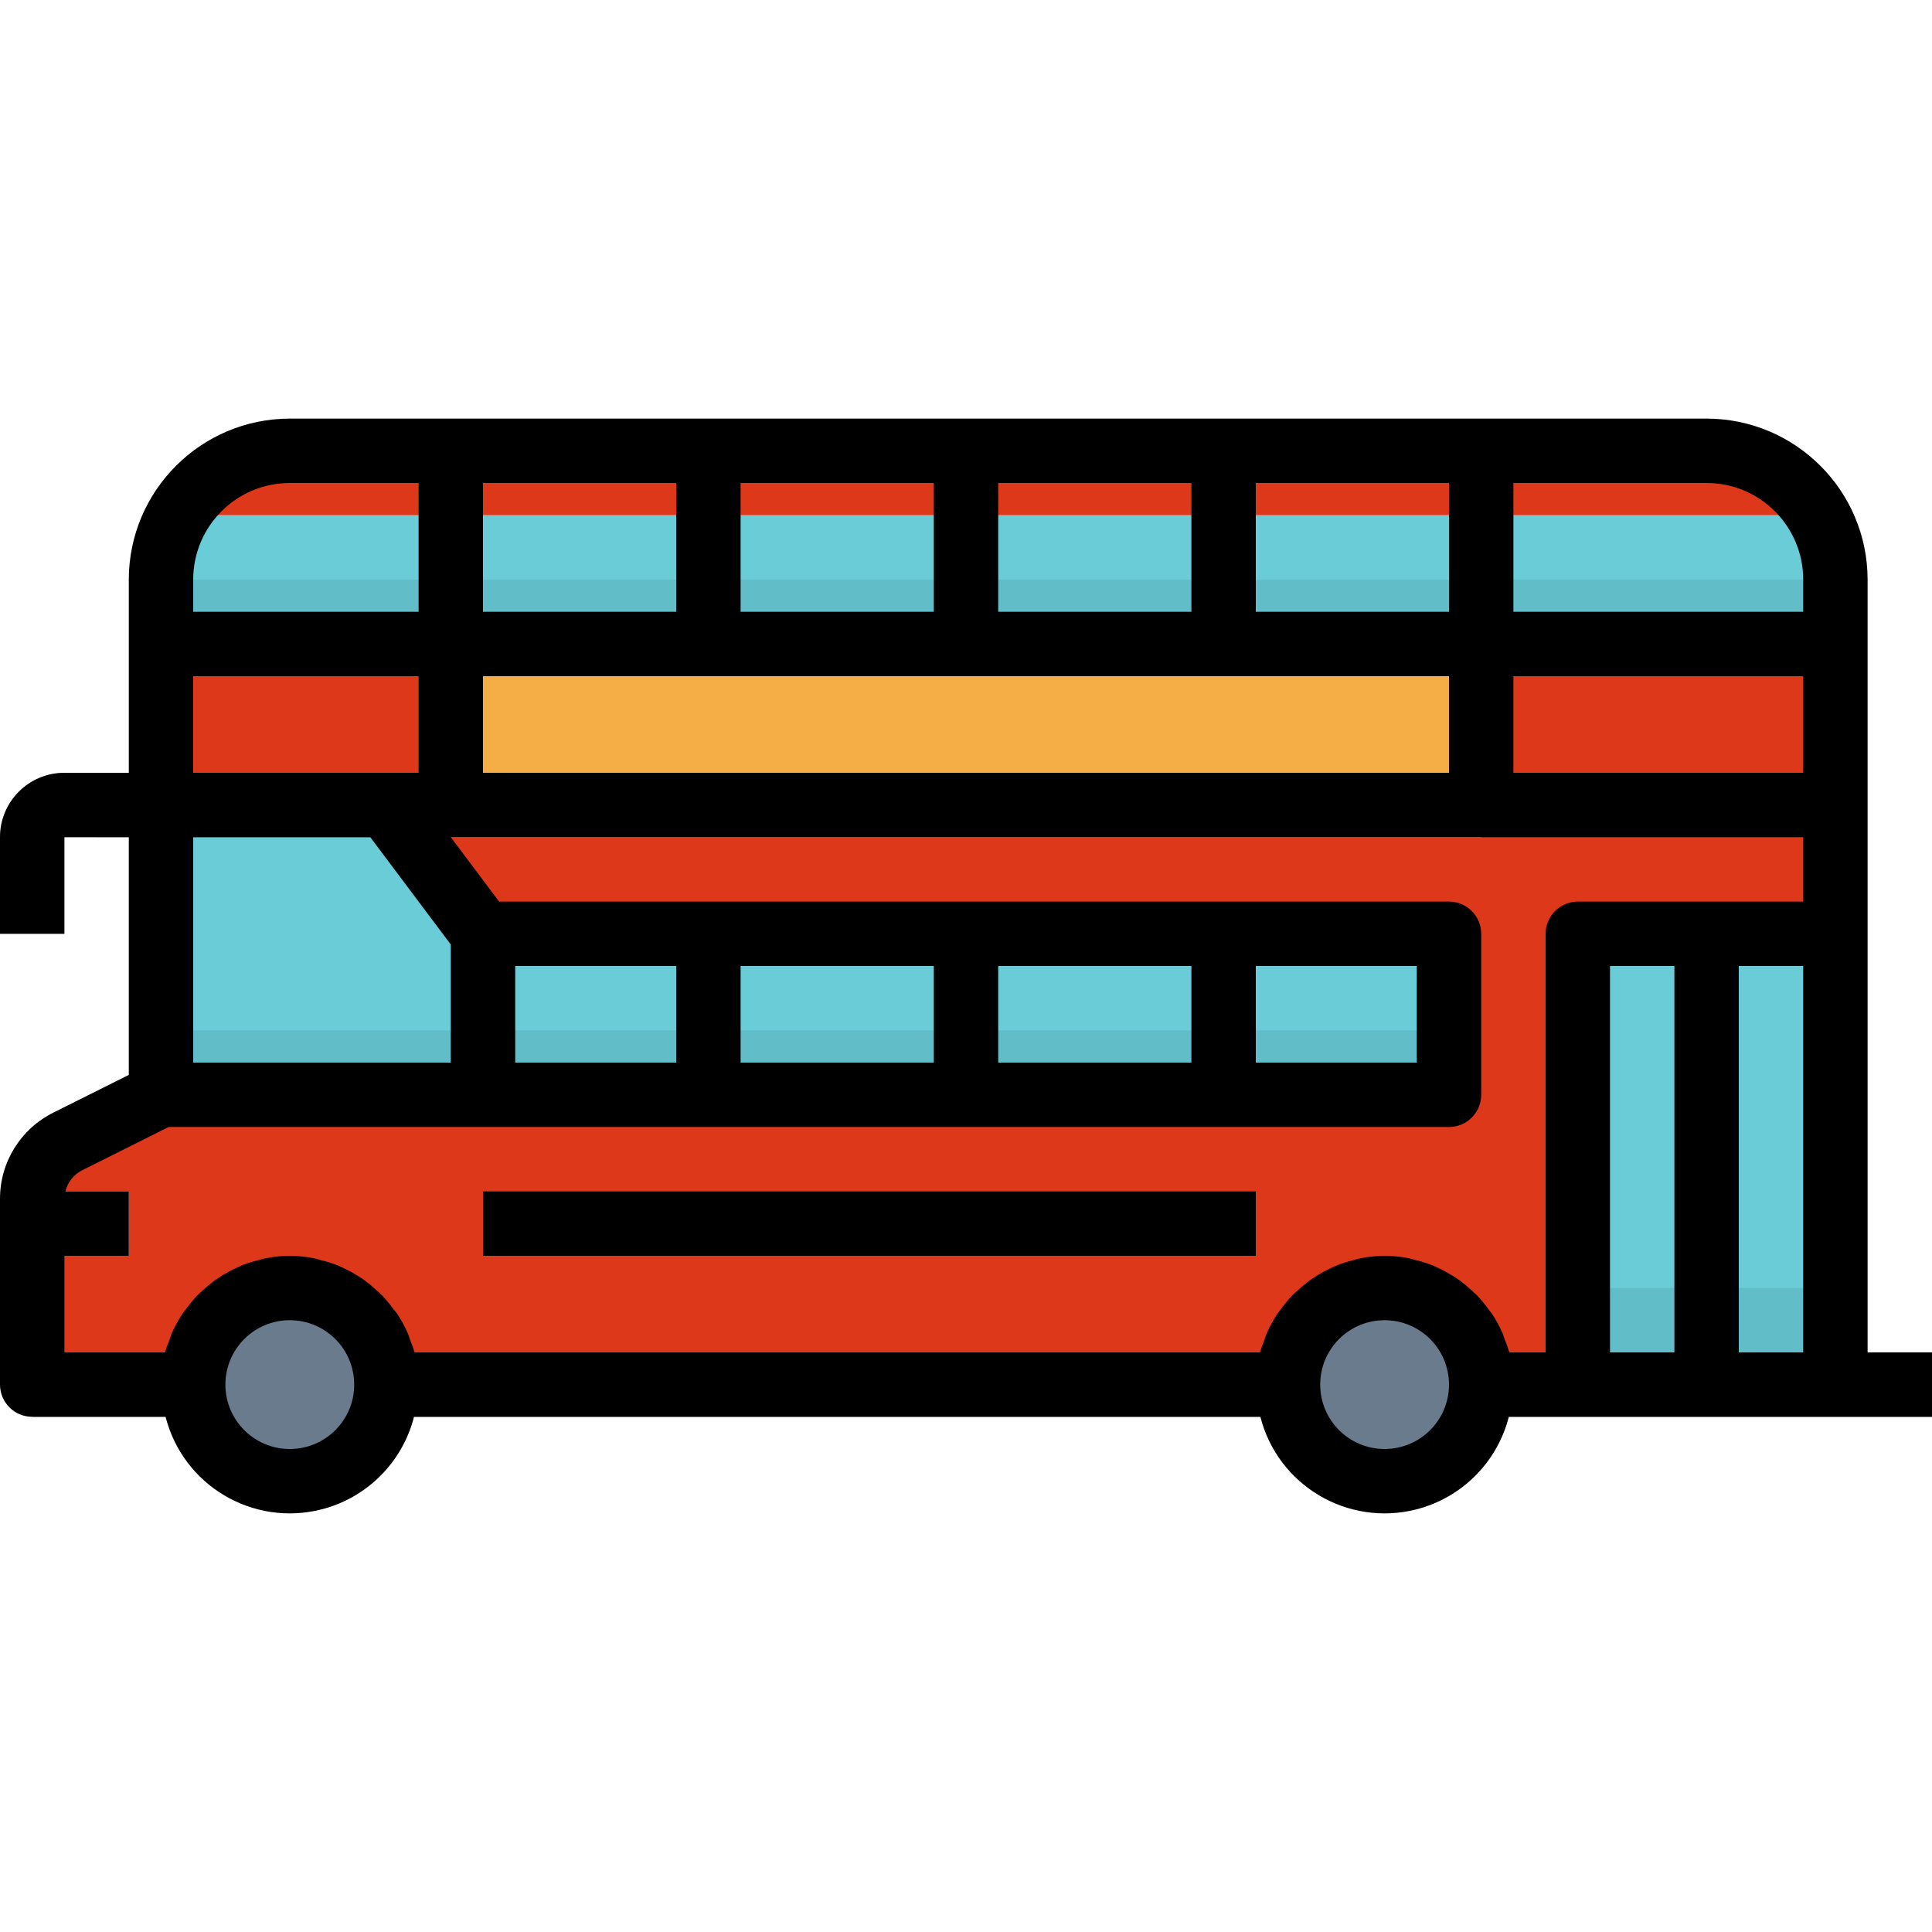
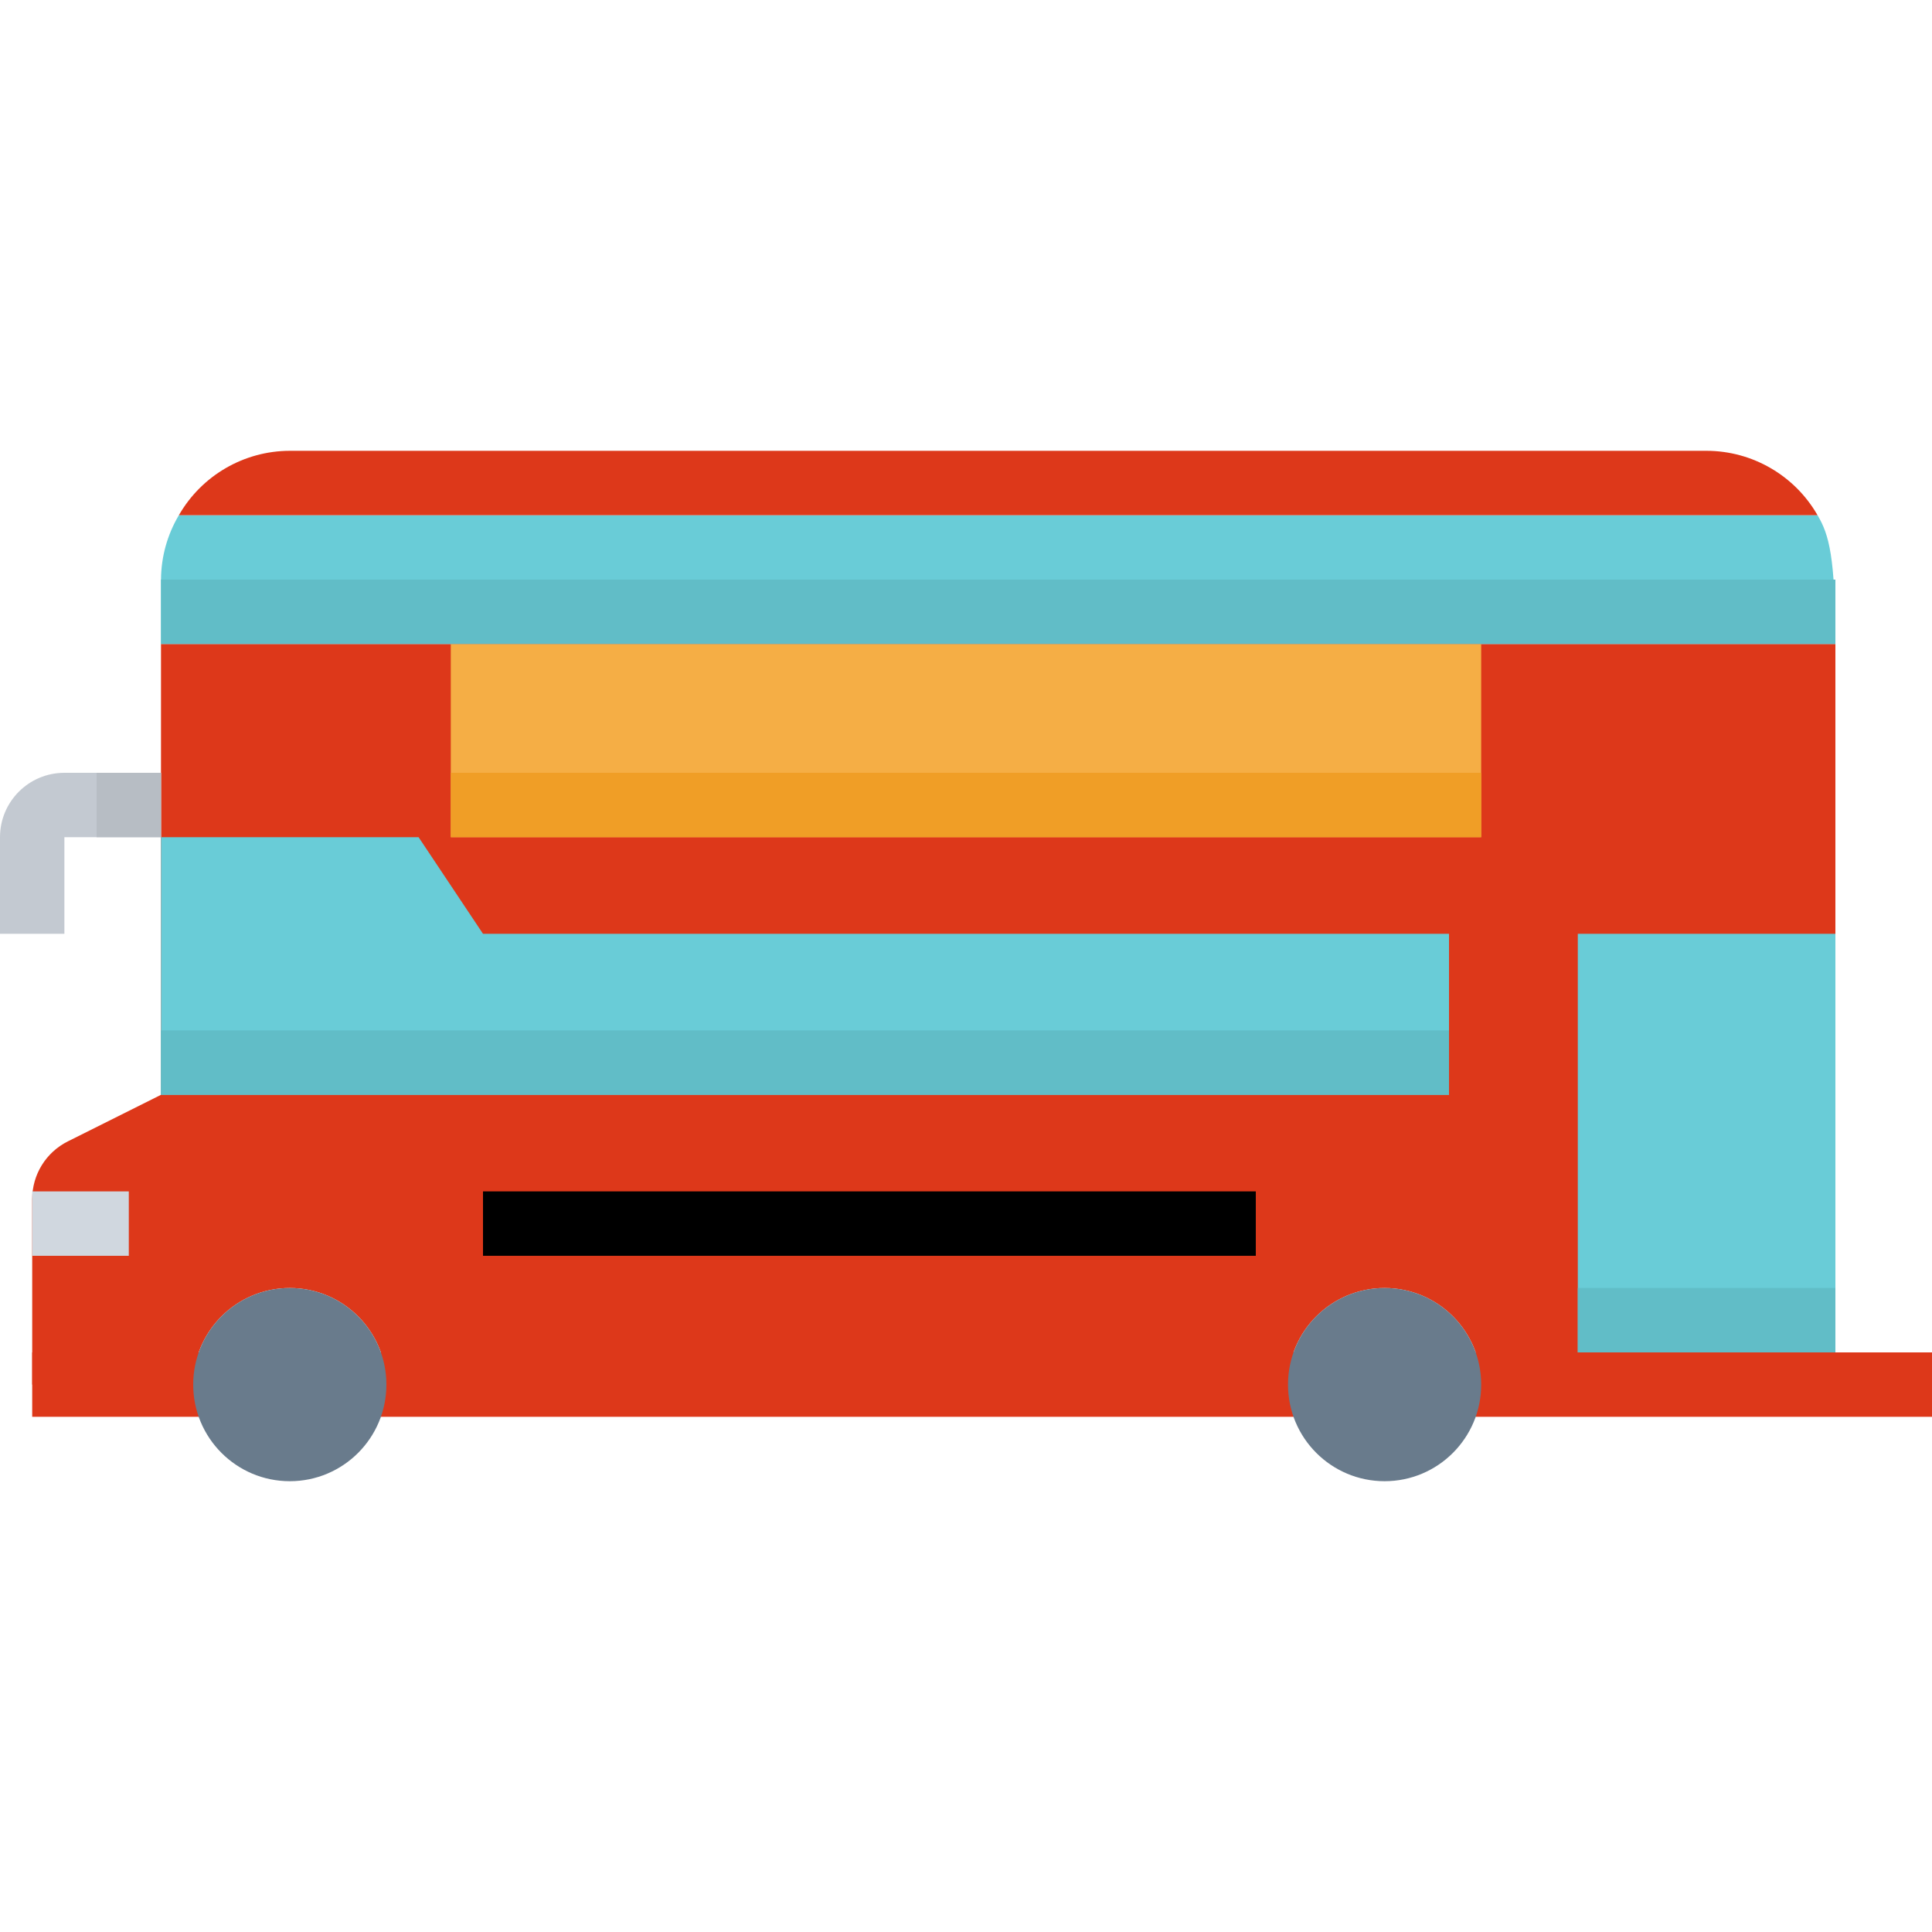
<svg xmlns="http://www.w3.org/2000/svg" version="1.1" id="Capa_1" x="0px" y="0px" viewBox="0 0 593.282 593.282" style="enable-background:new 0 0 593.282 593.282;" xml:space="preserve">
  <g>
    <g>
      <g id="filled_outline_19_">
-         <path style="fill:#69CCD7;" d="M558.13,158.209H54.928c-3.56,5.982-5.448,12.815-5.488,19.776v19.776h514.178v-19.776     C563.578,171.024,561.69,164.191,558.13,158.209z" />
+         <path style="fill:#69CCD7;" d="M558.13,158.209H54.928c-3.56,5.982-5.448,12.815-5.488,19.776v19.776h514.178C563.578,171.024,561.69,164.191,558.13,158.209z" />
        <path style="fill:#DD381A;" d="M524.066,138.433H88.992c-14.071,0.03-27.064,7.574-34.064,19.776H558.13     C551.129,146.007,538.137,138.463,524.066,138.433z" />
        <path style="fill:#DD381A;" d="M49.44,336.194l-28.616,14.308c-6.704,3.352-10.936,10.195-10.936,17.69v56.995h49.44     c0-16.384,13.28-29.664,29.664-29.664s29.664,13.28,29.664,29.664h276.865c0-16.384,13.28-29.664,29.664-29.664     s29.664,13.28,29.664,29.664h108.768V197.761H49.44V336.194z" />
        <rect x="484.514" y="286.754" style="fill:#69CCD7;" width="79.104" height="128.544" />
        <rect x="9.888" y="415.298" style="fill:#DD381A;" width="583.394" height="19.776" />
        <rect x="138.433" y="197.761" style="fill:#F5AE45;" width="316.417" height="59.328" />
        <rect x="138.433" y="237.313" style="fill:#F09E26;" width="316.417" height="19.776" />
        <path style="fill:#C3C9D1;" d="M19.776,286.754H0V257.09c0-10.926,8.85-19.776,19.776-19.776H49.44v19.776H19.776V286.754z" />
        <rect x="9.888" y="365.858" style="fill:#D0D7DF;" width="29.664" height="19.776" />
        <circle style="fill:#697B8C;" cx="88.992" cy="425.186" r="29.664" />
        <circle style="fill:#697B8C;" cx="425.186" cy="425.186" r="29.664" />
        <polygon style="fill:#69CCD7;" points="148.321,286.754 128.545,257.09 49.44,257.09 49.44,336.194 444.962,336.194      444.962,286.754    " />
        <rect x="49.44" y="316.418" style="fill:#61BDC7;" width="395.521" height="19.776" />
        <rect x="49.44" y="177.985" style="fill:#61BDC7;" width="514.178" height="19.776" />
        <rect x="484.514" y="395.522" style="fill:#61BDC7;" width="79.104" height="19.776" />
        <rect x="29.664" y="237.313" style="fill:#B7BDC4;" width="19.776" height="19.776" />
-         <path d="M9.888,435.074h40.956c5.359,21.071,26.787,33.797,47.858,28.438c13.972-3.56,24.878-14.466,28.438-28.438h259.897     c5.359,21.071,26.787,33.797,47.858,28.438c13.972-3.56,24.878-14.466,28.438-28.438h129.949v-19.776h-19.776V177.985     c-0.03-27.291-22.149-49.41-49.44-49.44H88.992c-27.291,0.03-49.411,22.149-49.44,49.44v59.328H19.776     C8.85,237.313,0,246.163,0,257.09v29.664h19.776V257.09h19.776v72.993l-23.158,11.579C6.319,346.655-0.039,356.949,0,368.191     v56.995C0,430.644,4.43,435.074,9.888,435.074z M88.992,444.962c-10.926,0-19.776-8.85-19.776-19.776     c0-10.926,8.85-19.776,19.776-19.776s19.776,8.85,19.776,19.776C108.769,436.112,99.919,444.962,88.992,444.962z      M425.186,444.962c-10.926,0-19.776-8.85-19.776-19.776c0-10.926,8.85-19.776,19.776-19.776s19.776,8.85,19.776,19.776     C444.962,436.112,436.112,444.962,425.186,444.962z M514.178,415.298h-19.776V296.642h19.776V415.298z M553.73,415.298h-19.776     V296.642h19.776V415.298z M464.738,148.321h59.328c16.384,0,29.664,13.28,29.664,29.664v9.888h-88.992V148.321z M464.738,207.649     h88.992v29.664h-88.992V207.649z M385.633,148.321h59.328v39.552h-59.328V148.321z M306.529,148.321h59.328v39.552h-59.328     V148.321z M227.425,148.321h59.328v39.552h-59.328V148.321z M148.321,148.321h59.328v39.552h-59.328V148.321z M148.321,207.649     h296.641v29.664H148.321V207.649z M59.328,177.985c0-16.384,13.28-29.664,29.664-29.664h39.552v39.552H59.328V177.985z      M59.328,207.649h69.216v29.664H59.328V207.649z M59.328,257.09h54.384l24.72,32.957v36.259H59.328V257.09z M19.776,385.634     h19.776v-19.776h-19.45c0.662-2.828,2.551-5.211,5.142-6.506l26.53-13.27h393.188c5.458,0,9.888-4.43,9.888-9.888v-49.44     c0-5.458-4.43-9.888-9.888-9.888H153.265l-14.832-19.776H553.73v19.776h-69.216c-5.458,0-9.888,4.43-9.888,9.888v128.544h-11.134     c-0.396-1.345-0.87-2.66-1.404-3.955c-0.218-0.593-0.376-1.216-0.623-1.8c-0.939-2.175-2.076-4.262-3.392-6.229     c-0.287-0.425-0.643-0.791-0.939-1.206c-1.078-1.503-2.254-2.927-3.52-4.272c-0.583-0.593-1.216-1.117-1.829-1.681     c-1.127-1.058-2.314-2.047-3.55-2.966c-0.732-0.524-1.483-0.989-2.245-1.483c-1.276-0.801-2.591-1.513-3.955-2.156     c-0.811-0.386-1.612-0.771-2.452-1.107c-1.523-0.583-3.085-1.068-4.677-1.454c-0.771-0.198-1.503-0.445-2.284-0.593     c-4.895-0.999-9.938-0.999-14.832,0c-0.781,0.148-1.513,0.396-2.284,0.593c-1.592,0.386-3.154,0.87-4.677,1.454     c-0.84,0.336-1.641,0.722-2.452,1.107c-1.365,0.643-2.68,1.355-3.955,2.156c-0.761,0.475-1.513,0.989-2.245,1.483     c-1.236,0.92-2.423,1.908-3.55,2.966c-0.613,0.564-1.246,1.088-1.829,1.681c-1.266,1.345-2.442,2.769-3.52,4.272     c-0.297,0.415-0.653,0.781-0.939,1.206c-1.315,1.968-2.452,4.054-3.392,6.229c-0.247,0.583-0.405,1.206-0.623,1.8     c-0.534,1.295-1.009,2.61-1.404,3.955h-259.62c-0.396-1.345-0.87-2.66-1.404-3.955c-0.218-0.593-0.376-1.216-0.623-1.8     c-0.939-2.175-2.076-4.262-3.392-6.229c-0.287-0.425-0.643-0.791-0.989-1.206c-1.078-1.503-2.254-2.927-3.52-4.272     c-0.583-0.593-1.216-1.117-1.829-1.681c-1.127-1.058-2.314-2.047-3.55-2.966c-0.732-0.524-1.483-0.989-2.245-1.483     c-1.276-0.801-2.591-1.513-3.955-2.156c-0.811-0.386-1.612-0.771-2.452-1.107c-1.523-0.583-3.085-1.068-4.677-1.454     c-0.771-0.198-1.503-0.445-2.284-0.593c-4.895-0.999-9.937-0.999-14.832,0c-0.781,0.148-1.513,0.396-2.284,0.593     c-1.592,0.386-3.154,0.87-4.677,1.454c-0.84,0.336-1.641,0.722-2.452,1.107c-1.365,0.643-2.68,1.355-3.955,2.156     c-0.761,0.475-1.513,0.989-2.245,1.483c-1.236,0.92-2.423,1.908-3.55,2.966c-0.613,0.564-1.246,1.088-1.829,1.681     c-1.266,1.345-2.442,2.769-3.52,4.272c-0.297,0.415-0.653,0.781-0.939,1.206c-1.315,1.968-2.452,4.054-3.392,6.229     c-0.247,0.583-0.405,1.206-0.623,1.8c-0.534,1.295-1.009,2.61-1.404,3.955h-30.9V385.634z M158.209,326.306v-29.664h49.44v29.664     H158.209z M227.425,326.306v-29.664h59.328v29.664H227.425z M306.529,326.306v-29.664h59.328v29.664H306.529z M385.633,326.306     v-29.664h49.44v29.664H385.633z" />
        <rect x="148.321" y="365.858" width="237.313" height="19.776" />
      </g>
    </g>
  </g>
  <g>
</g>
  <g>
</g>
  <g>
</g>
  <g>
</g>
  <g>
</g>
  <g>
</g>
  <g>
</g>
  <g>
</g>
  <g>
</g>
  <g>
</g>
  <g>
</g>
  <g>
</g>
  <g>
</g>
  <g>
</g>
  <g>
</g>
</svg>